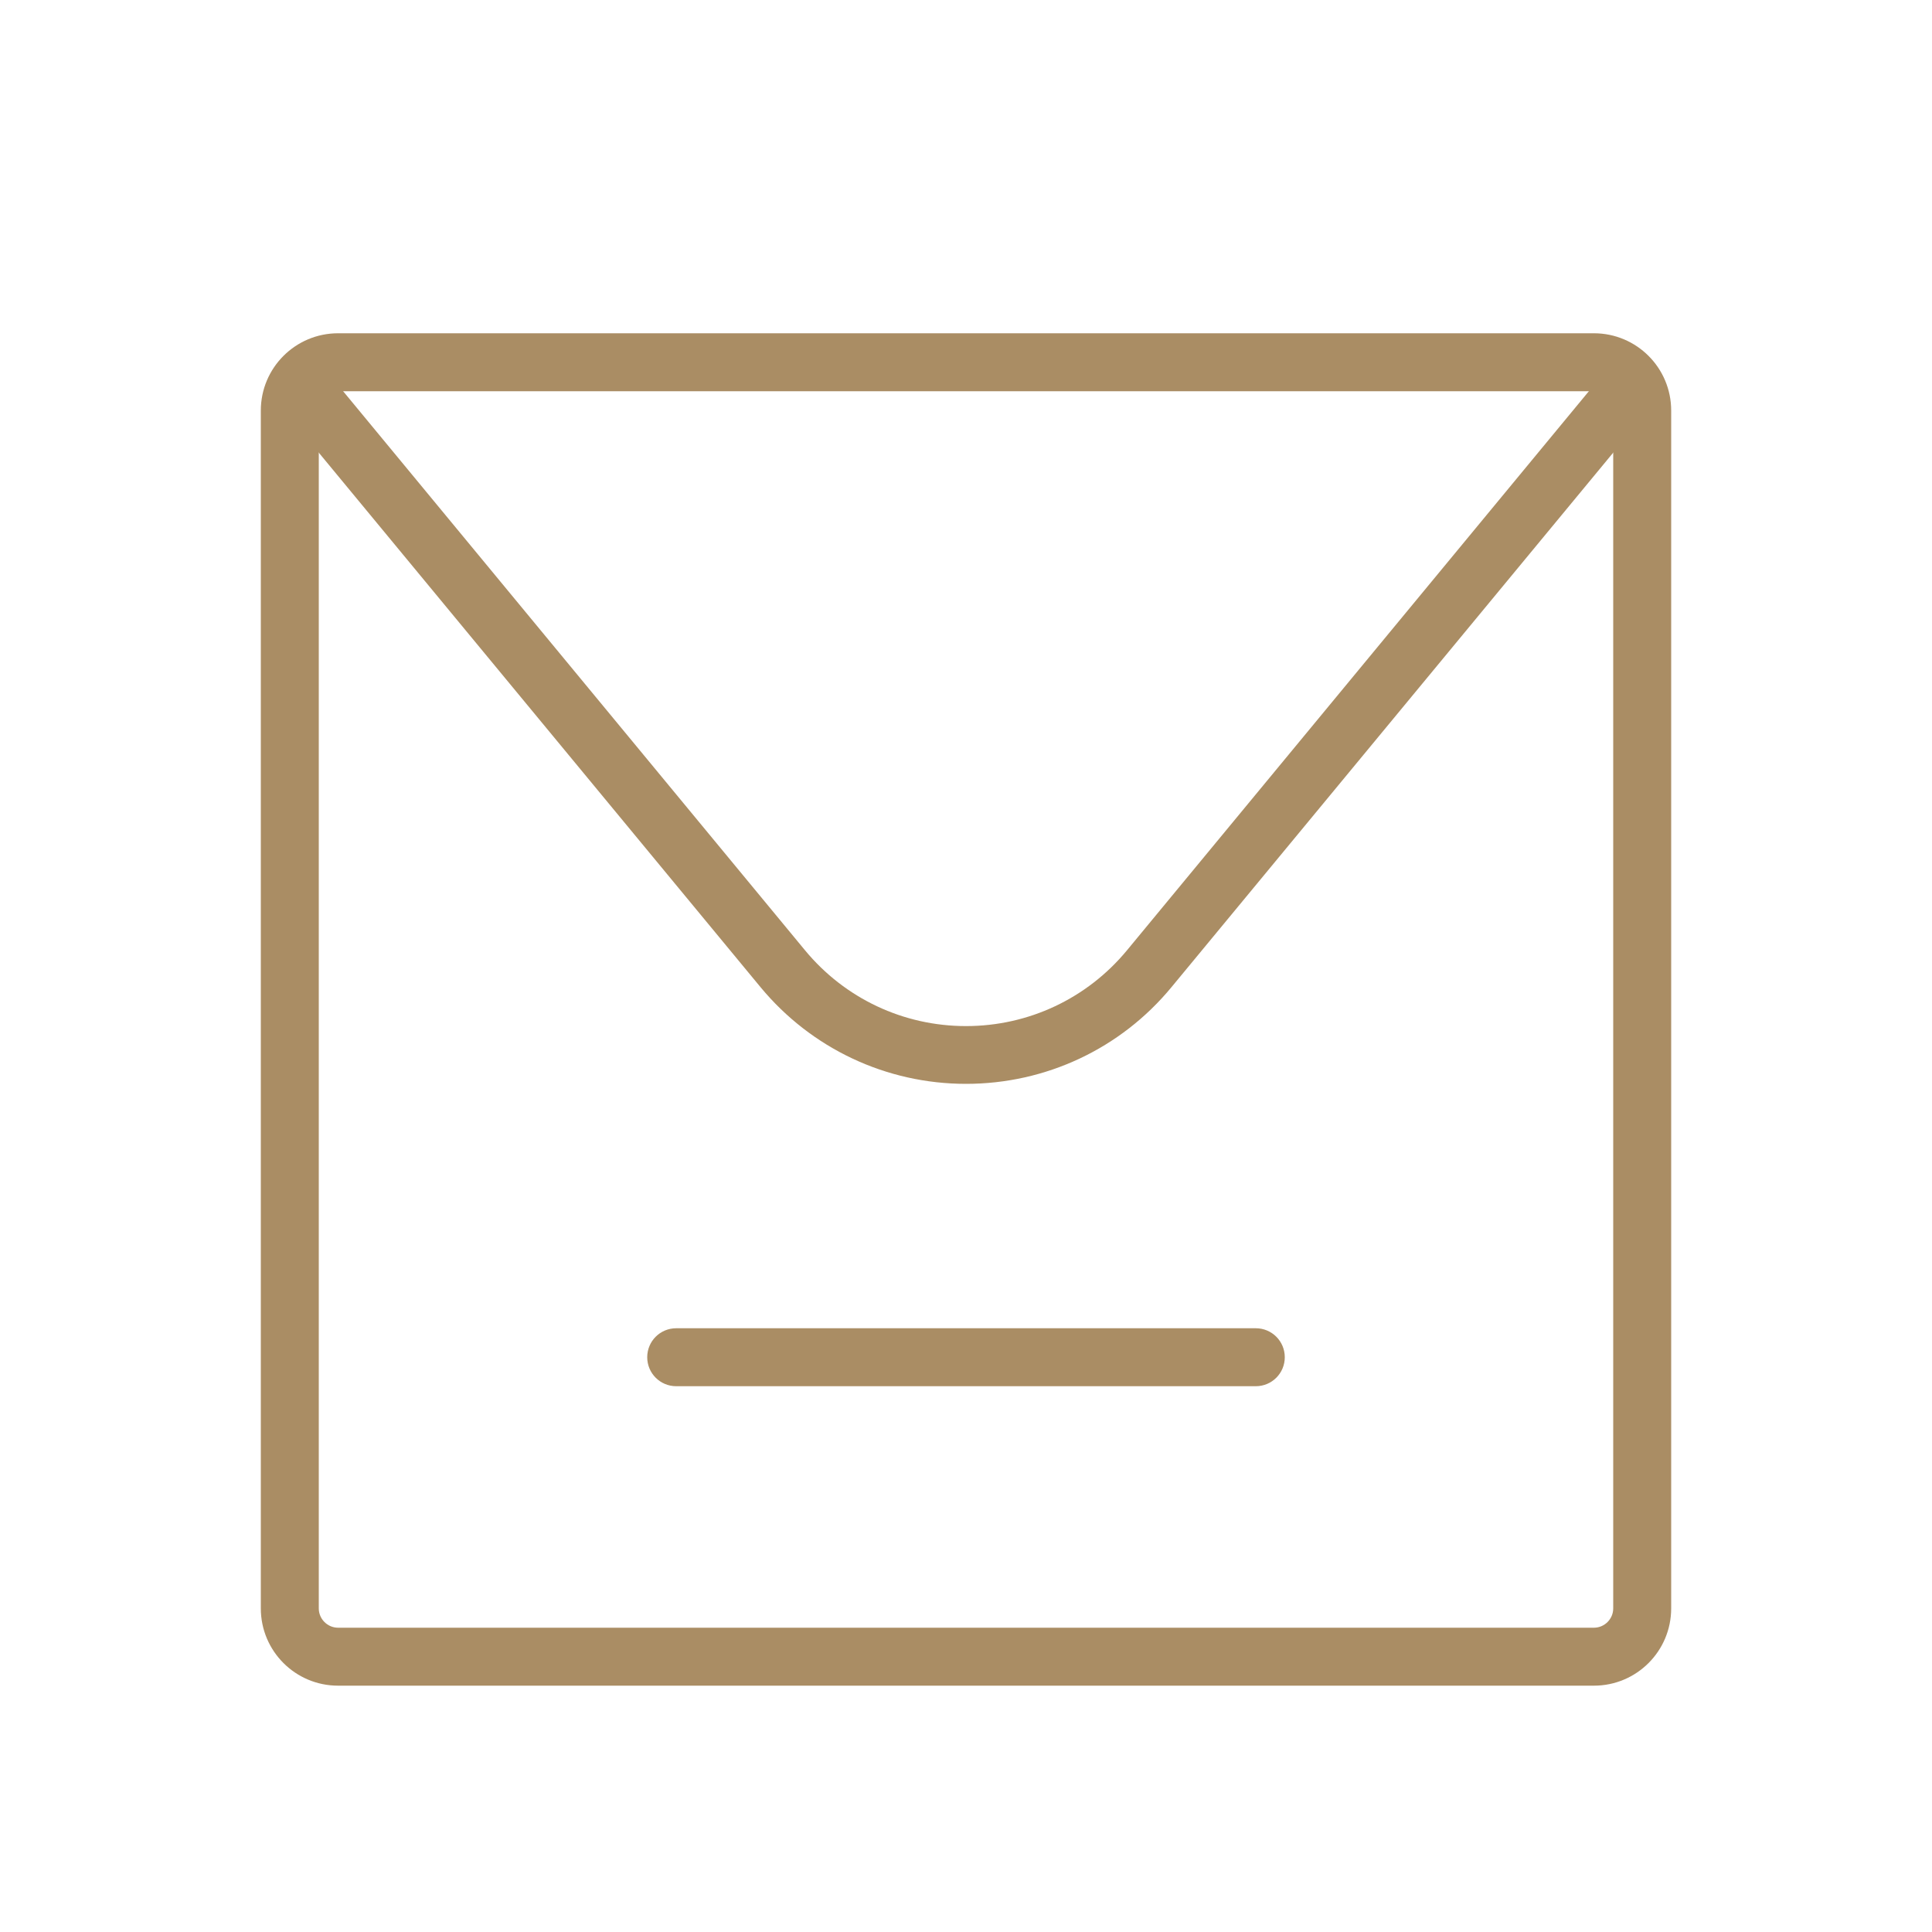
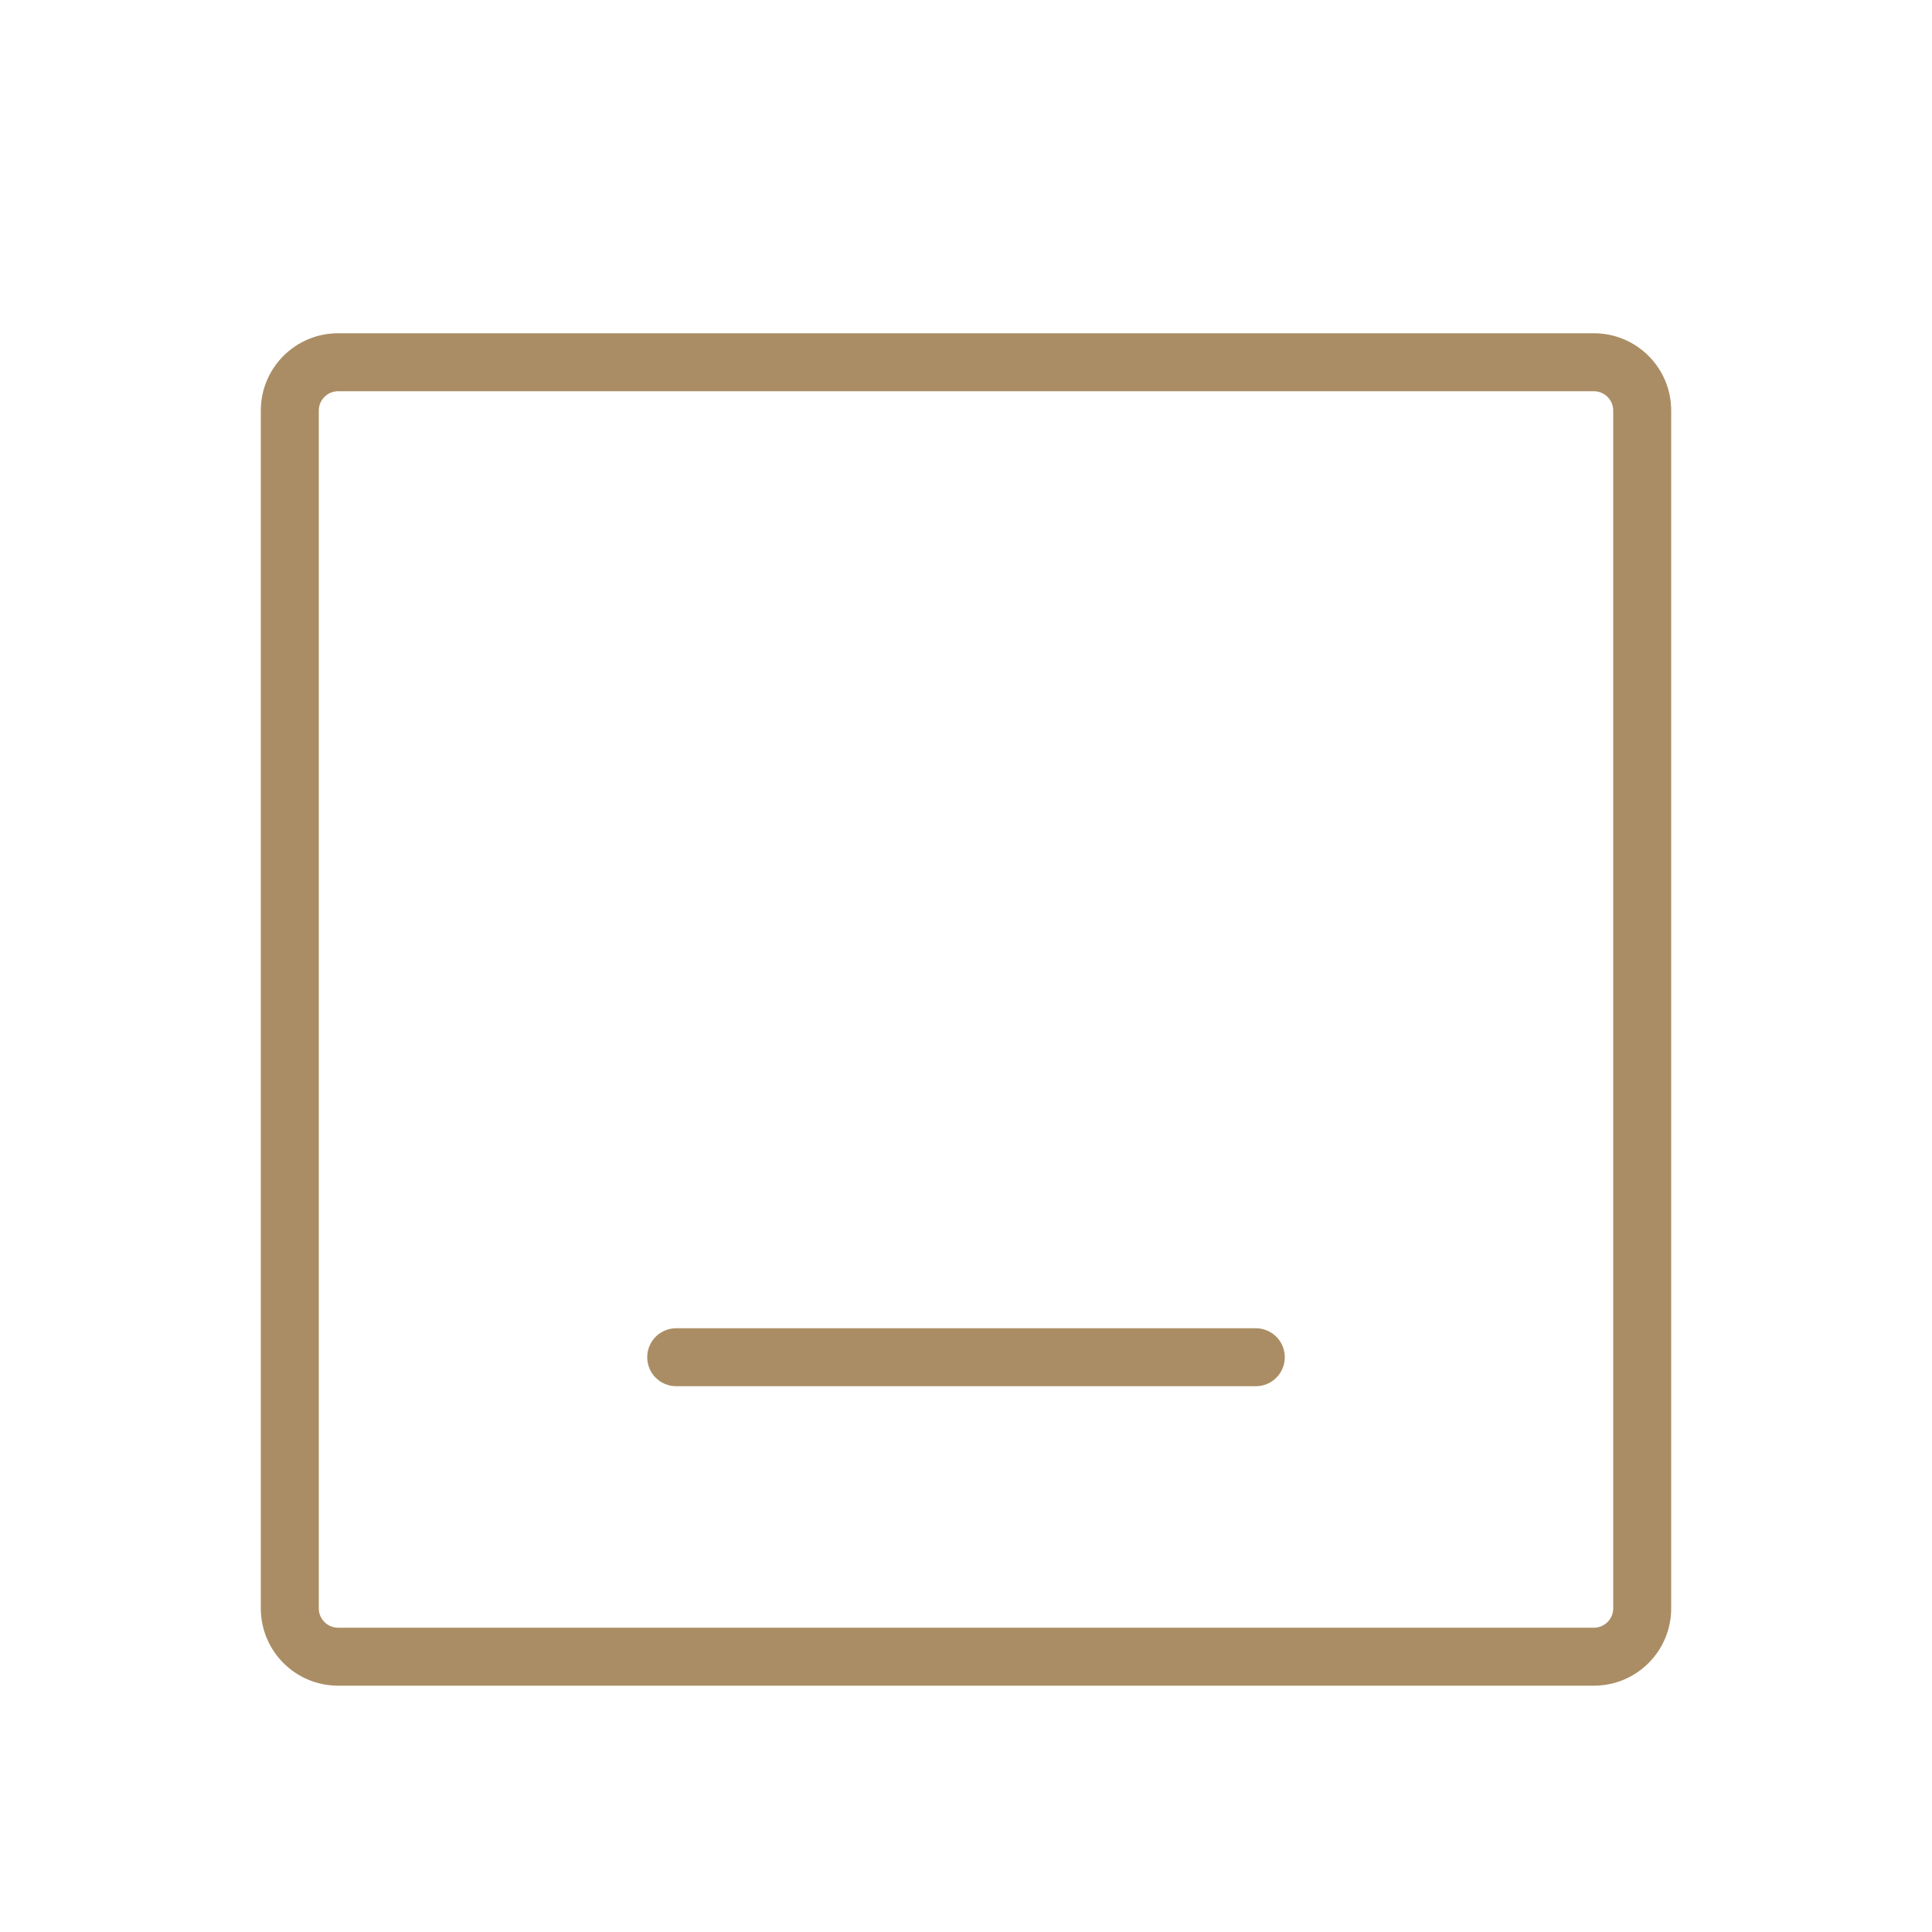
<svg xmlns="http://www.w3.org/2000/svg" version="1.1" id="Opmaak" x="0px" y="0px" width="100px" height="100px" viewBox="0 0 100 100" style="enable-background:new 0 0 100 100;" xml:space="preserve">
  <style type="text/css">
	.st0{fill:#aa8d64;}
</style>
  <path class="st0" d="M82.5,20.25c0.55,0,1,0.45,1,1v62c0,0.55-0.45,1-1,1h-65c-0.55,0-1-0.45-1-1v-62c0-0.55,0.45-1,1-1H82.5   M82.5,17.25h-65c-2.21,0-4,1.79-4,4v62c0,2.21,1.79,4,4,4h65c2.21,0,4-1.79,4-4v-62C86.5,19.04,84.71,17.25,82.5,17.25L82.5,17.25z  " />
-   <path class="st0" d="M50,56.1c-4.13,0-8.01-1.83-10.64-5.01L13.84,20.21l2.31-1.91l25.52,30.89c2.06,2.49,5.09,3.92,8.33,3.92  s6.27-1.43,8.33-3.92l25.52-30.89l2.31,1.91L60.64,51.09C58.01,54.28,54.13,56.1,50,56.1z" />
  <path class="st0" d="M65,71.75H35c-0.83,0-1.5-0.67-1.5-1.5s0.67-1.5,1.5-1.5h30c0.83,0,1.5,0.67,1.5,1.5S65.83,71.75,65,71.75z" />
</svg>